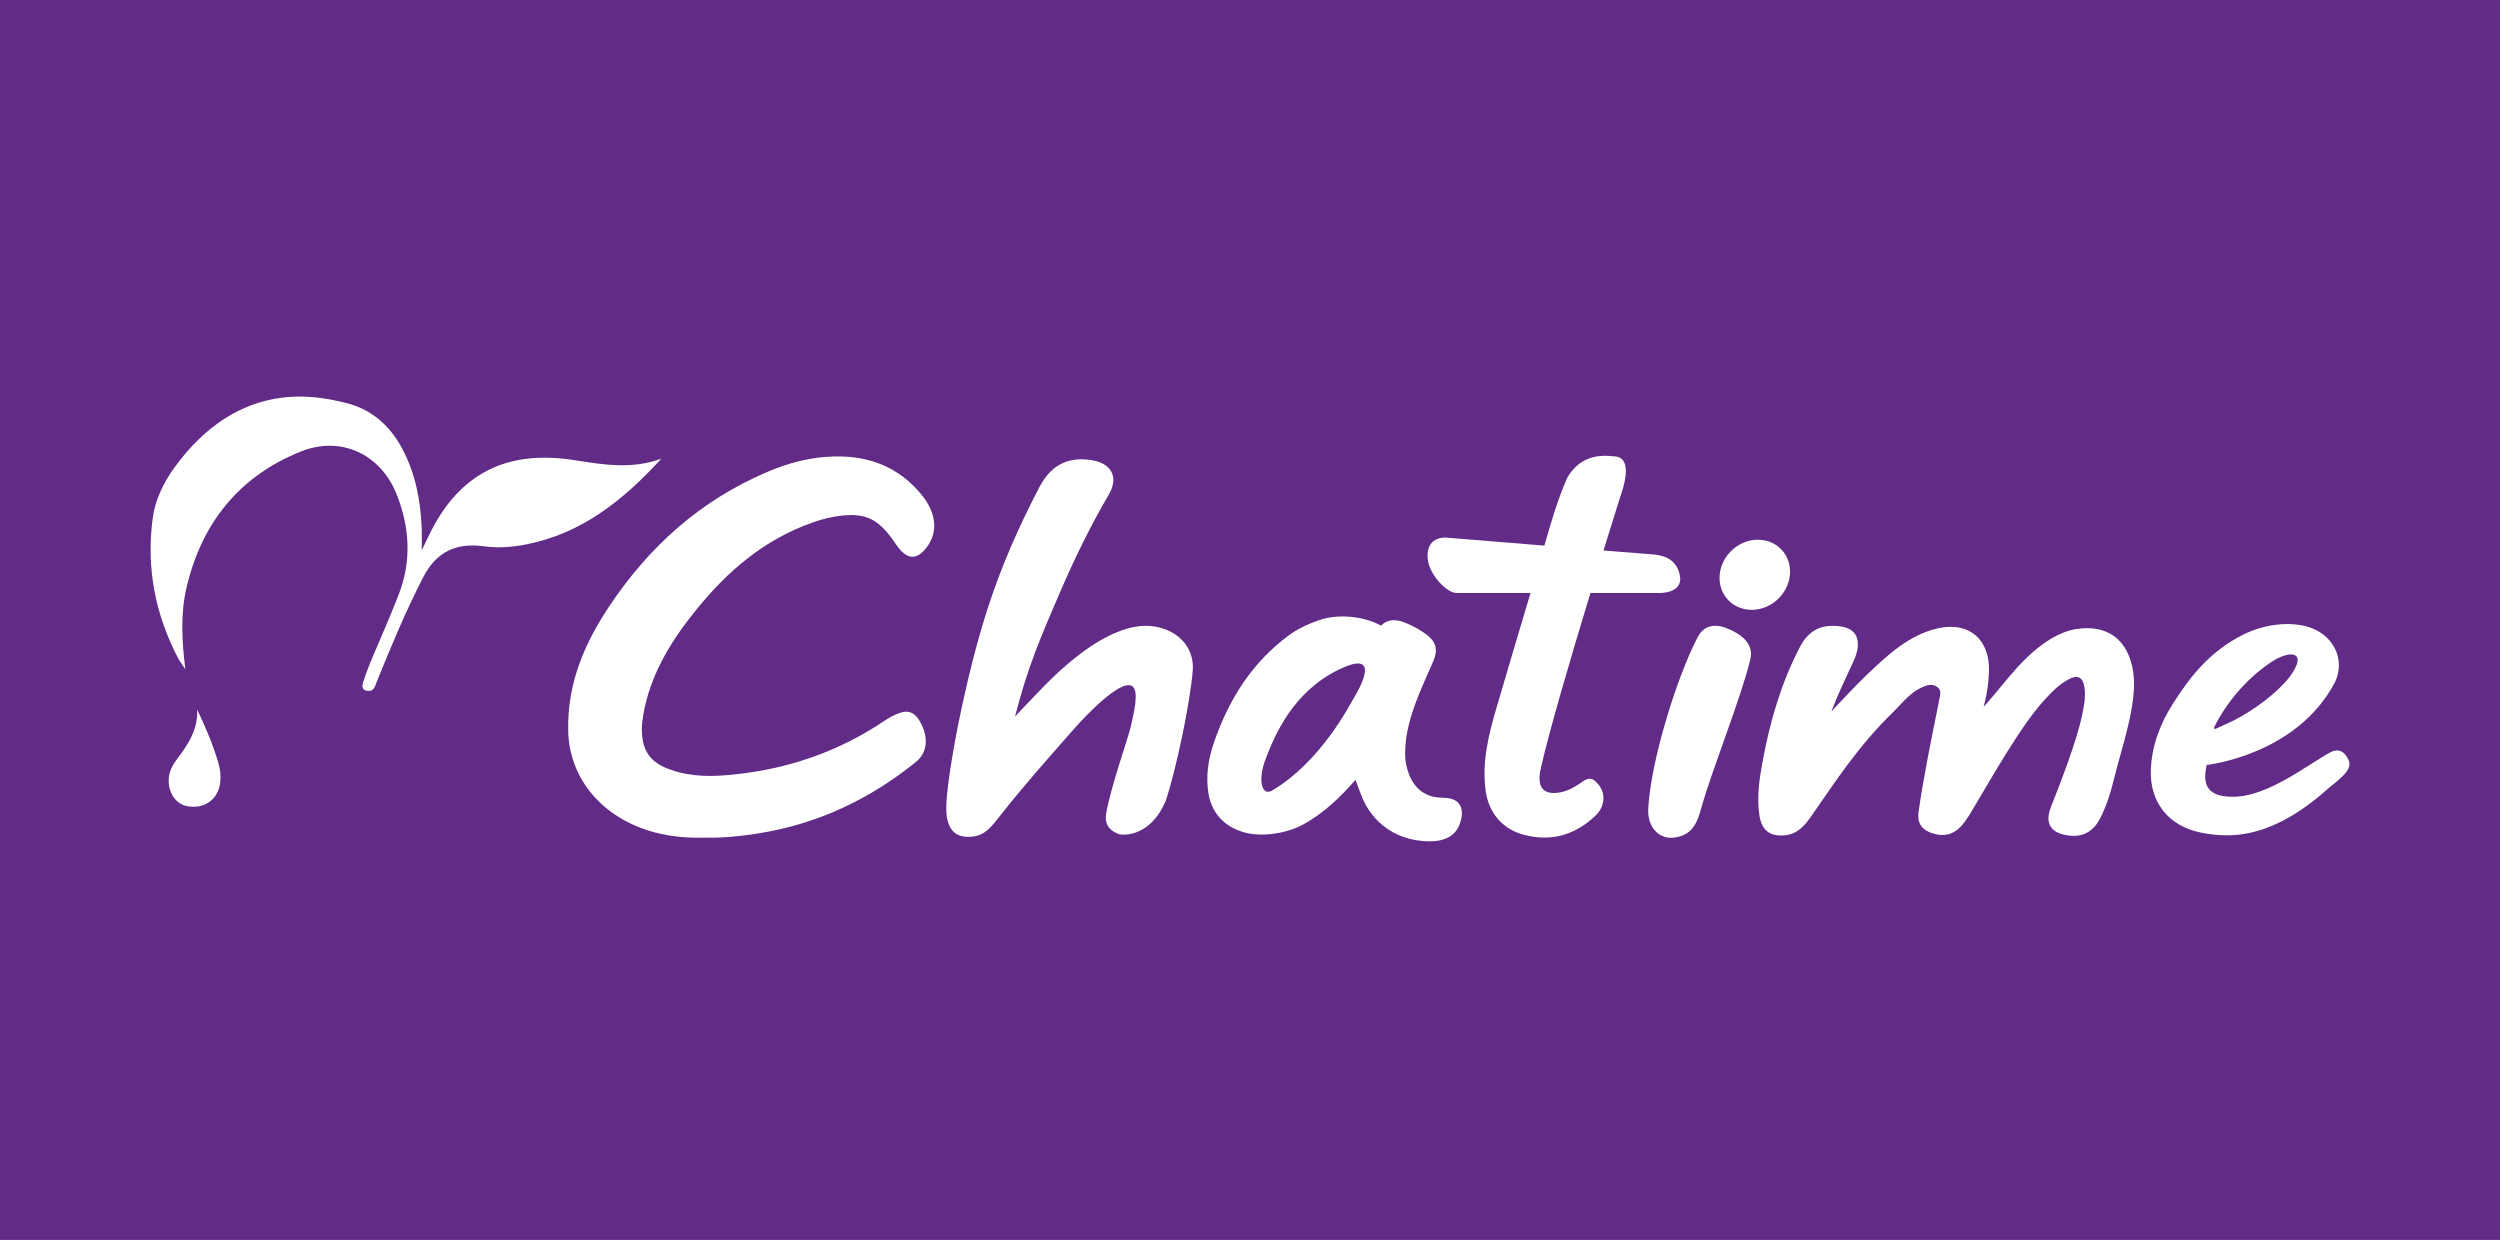
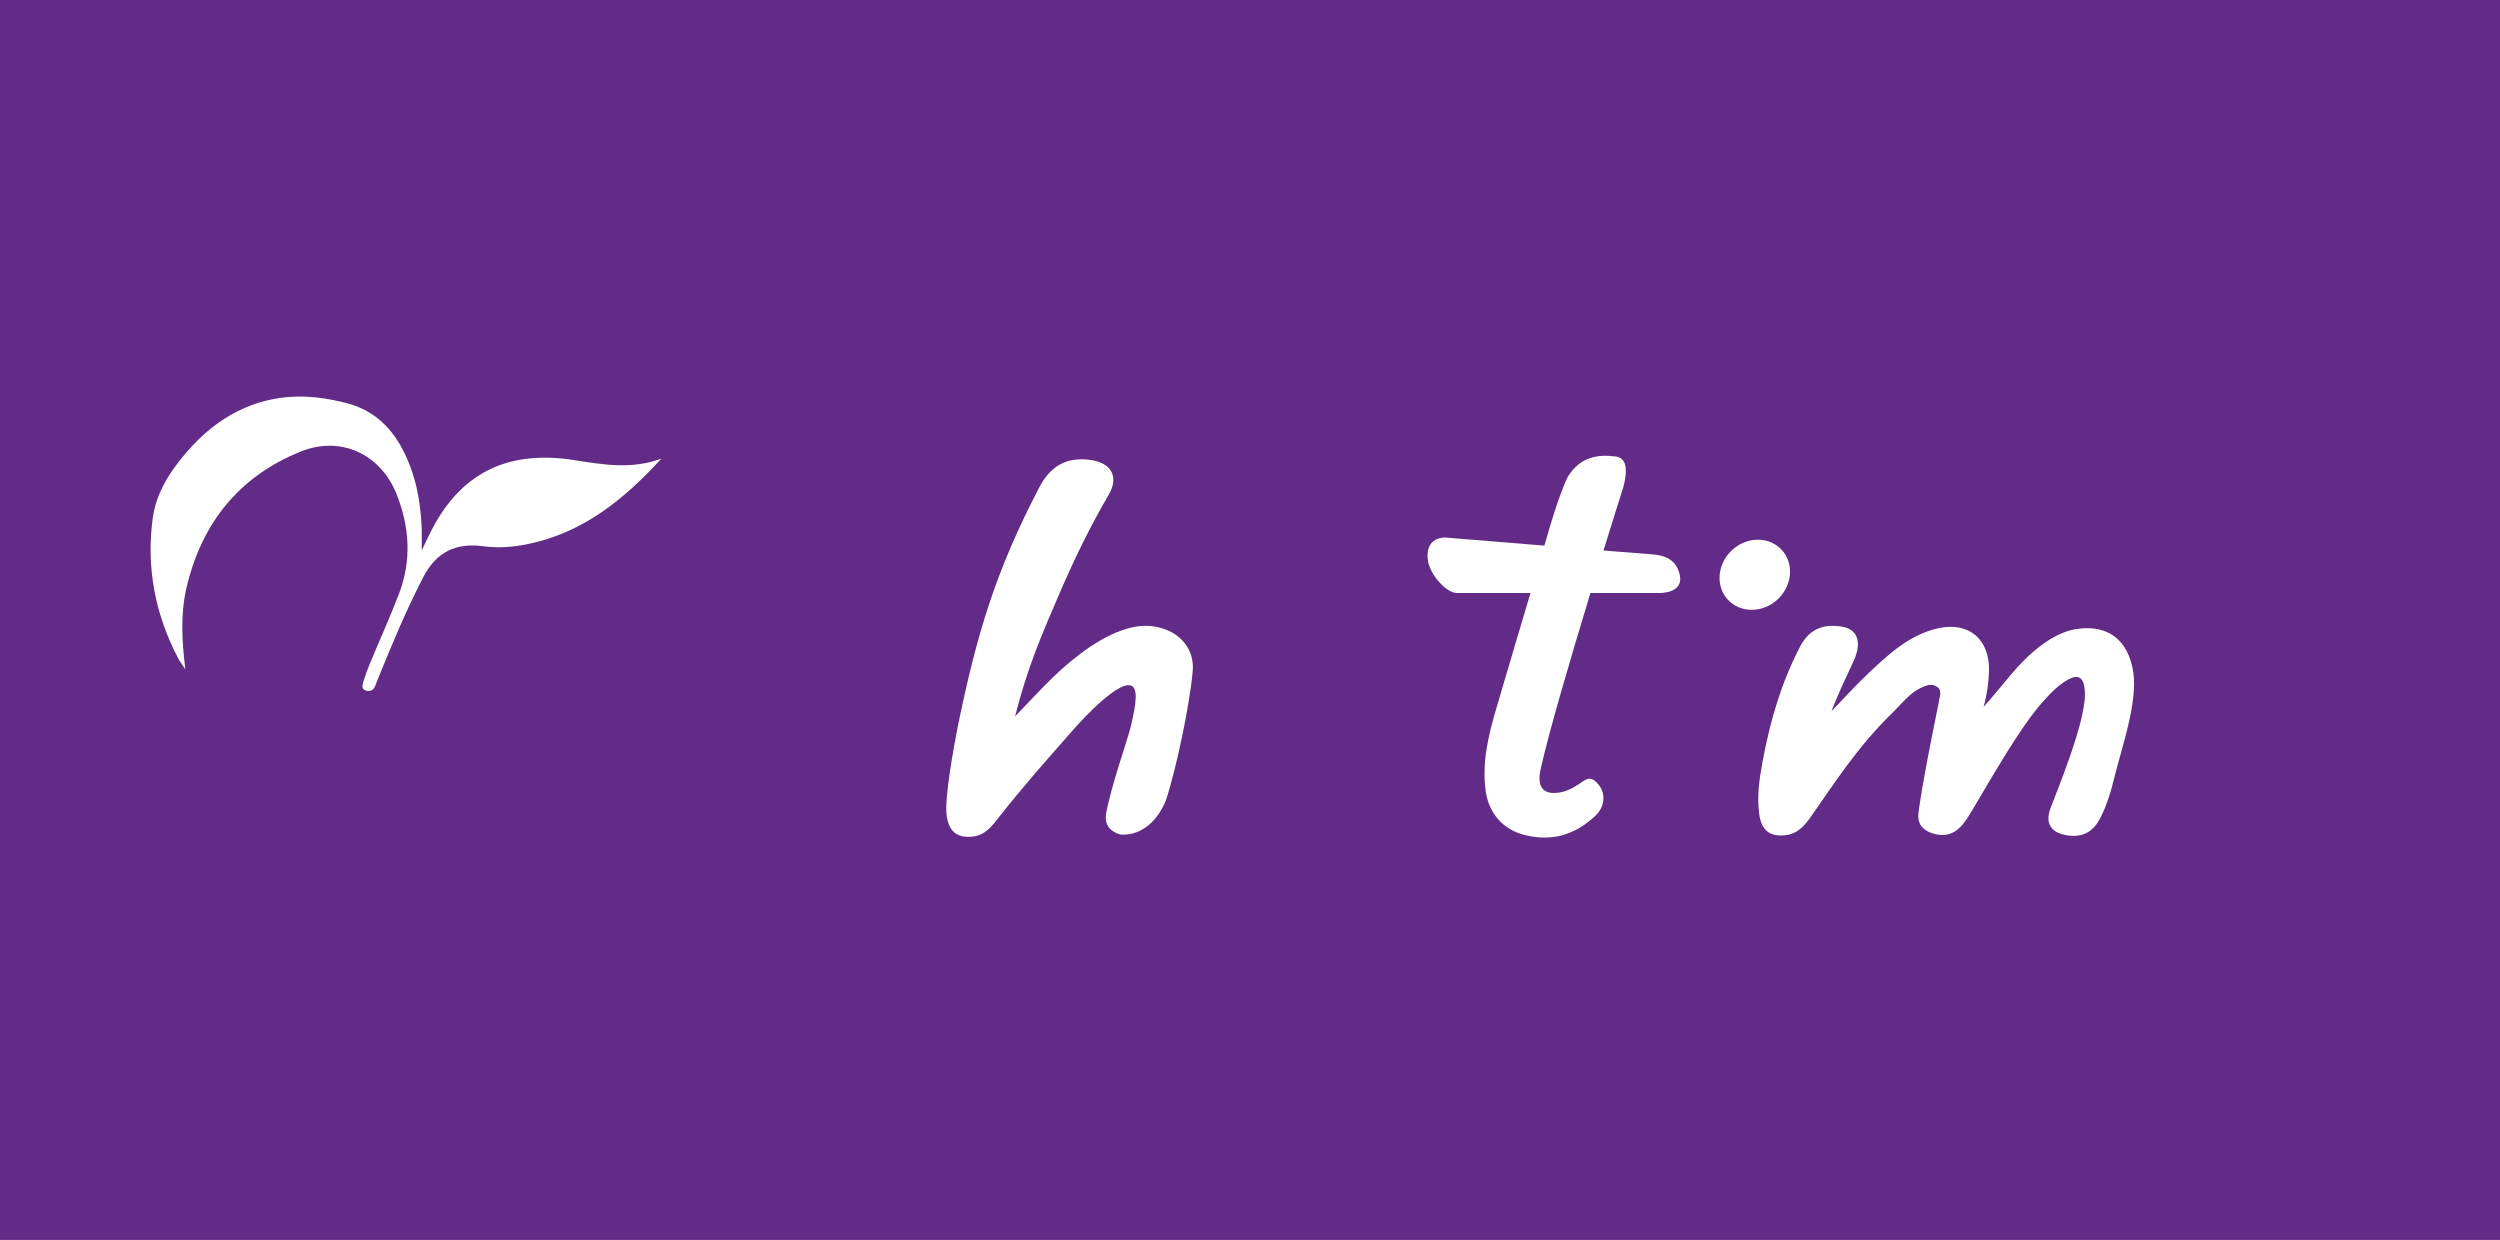
<svg xmlns="http://www.w3.org/2000/svg" viewBox="0 0 996 494" fill="none">
  <rect width="996" height="494" fill="#612B87" />
-   <path d="M78.555 282.673C81.926 289.739 84.89 296.764 87.042 304.074C87.773 306.592 88.017 309.15 87.733 311.749C86.961 318.571 81.235 322.591 74.332 321.129C69.053 320.033 65.967 313.698 67.672 307.729C68.322 305.455 69.662 303.546 71.083 301.678C75.347 296.034 78.921 290.145 78.555 282.633" fill="white" />
  <path d="M69.298 186.55C95.449 150.165 127.002 158.002 137.113 160.357C147.753 162.834 155.103 169.21 160.138 178.55C165.539 188.58 167.61 199.504 168.016 210.793C168.097 213.229 168.016 215.666 168.016 219.28C169.722 215.747 170.859 213.229 172.158 210.752C184.706 186.874 204.076 179.403 229.01 183.342C240.38 185.128 251.588 187.078 263.486 182.732C248.299 199.341 231.852 212.458 209.883 216.843C204.198 217.98 198.554 218.427 192.828 217.655C181.782 216.112 173.823 219.767 168.544 230.082C161.641 243.482 155.874 257.37 150.23 271.299C149.905 272.152 149.621 273.045 149.215 273.817C148.524 275.197 147.225 275.482 145.885 275.157C144.139 274.71 144.26 273.207 144.626 271.989C145.438 269.39 146.331 266.832 147.387 264.314C151.204 255.096 155.346 246 158.92 236.66C164.077 223.3 163.184 209.777 157.945 196.742C151.57 180.905 135.773 173.514 119.936 179.849C95.449 189.636 80.465 208.194 74.374 233.818C71.815 244.579 72.465 255.502 73.846 266.67C72.993 265.411 72.14 264.111 71.287 262.852C61.866 245.107 58.171 226.305 60.851 206.407C61.826 199.098 65.034 192.56 69.298 186.509" fill="white" />
-   <path d="M277.862 242.347C290.003 227.484 304.379 214.977 323.871 208.114C327.607 206.774 331.546 205.8 335.647 205.393C345.515 204.419 350.388 207.099 356.926 216.804C360.946 222.814 364.804 223.383 368.743 218.632C373.697 212.662 373.413 204.866 367.321 197.312C358.225 186.023 346.246 181.638 332.845 181.841C323.099 182.003 314.206 184.399 305.881 187.932C278.714 199.465 258.491 218.023 242.979 241.169C233.071 255.951 225.924 271.991 226.37 291.239C226.817 310.284 240.015 326 260.603 331.563C267.425 333.39 274.126 333.878 280.785 333.715C287.77 333.878 294.592 333.187 301.252 332.172C326.145 328.355 346.896 318.081 364.885 303.584C369.717 299.686 370.002 293.351 366.387 287.26C364.519 284.092 362.205 282.793 358.753 283.93C356.276 284.742 354.124 285.96 352.093 287.341C334.794 298.955 315.059 306.183 292.643 308.538C284.4 309.391 275.953 309.716 267.303 306.711C259.953 304.193 256.583 300.214 255.852 293.31C255.446 289.452 256.014 285.757 256.786 282.143C260.116 266.793 268.237 254.123 277.862 242.347Z" fill="white" />
  <path d="M827.045 250.627C823.472 251.236 820.183 252.657 817.096 254.485C812.102 257.53 807.838 261.388 803.899 265.652C800.691 269.104 793.99 277.631 790.254 281.611C791.676 276.616 792.244 272.19 792.407 267.682C792.894 254.728 784.447 247.581 772.143 250.302C760.488 252.901 751.717 261.226 743.514 269.063C738.723 273.652 734.256 278.606 729.626 283.398C732.103 276.941 734.987 270.85 737.829 264.758C738.844 262.606 739.86 260.413 740.103 257.936C740.59 253.266 738.398 250.424 733.768 249.652C725.972 248.353 720.652 250.952 717.16 257.611C709.728 271.784 705.221 287.174 702.256 303.174C700.957 310.118 699.901 317.062 700.876 324.371C701.728 330.706 704.977 333.386 711.109 332.777C716.144 332.29 719.027 328.879 721.626 325.143C730.398 312.676 739.86 297.651 754.032 283.885C757.321 280.677 760.732 276.251 764.915 274.22C767.067 273.164 769.585 272.027 771.818 273.692C774.011 275.317 772.59 277.794 772.387 279.905C772.305 280.596 772.102 281.245 771.981 281.895C769.463 294.443 766.092 310.808 764.346 323.559C763.778 327.823 765.524 330.503 769.666 331.924C774.214 333.468 778.031 332.615 781.117 329.366C783.392 326.97 784.975 324.046 786.681 321.204C793.625 309.59 804.995 289.408 814.01 279.418C817.096 276.007 820.264 272.636 824.446 270.484C827.857 268.738 829.928 269.916 830.456 273.895C830.984 277.672 830.294 281.286 829.522 284.86C827.37 295.296 820.873 311.905 817.015 321.732C814.497 328.188 817.218 332.046 824.284 332.899C830.213 333.589 834.152 330.95 836.669 326.077C839.35 320.879 841.055 315.194 842.436 309.468C845.197 298.098 851.654 280.19 849.908 267.926C847.999 254.769 839.512 248.556 826.924 250.667" fill="white" />
-   <path d="M688.449 250.47C683.372 248.358 678.906 248.927 676.307 253.922C667.86 270.206 657.627 303.382 656.652 322.225C656.287 329.209 660.632 334.407 666.804 333.717C674.52 332.864 676.307 327.301 677.931 321.453C682.114 306.469 693.768 277.759 697.342 262.612C698.601 257.333 695.108 253.231 688.367 250.47" fill="white" />
  <path d="M451.176 249.9C439.522 252.499 427.948 261.758 419.746 269.595C414.954 274.184 409.025 280.64 404.396 285.432C409.269 266.265 414.507 254.001 422.263 236.053C428.03 222.652 434.405 209.576 441.755 197.028C445.857 190.003 442.77 184.44 434.568 183.262C424.7 181.841 418.365 185.942 414.101 194.064C396.68 227.484 389.208 252.296 381.533 289.655C380.234 296.599 376.173 317.635 377.148 324.903C378 331.238 381.249 333.918 387.381 333.309C392.416 332.822 395.096 329.248 397.898 325.675C408.091 312.721 416.578 303.259 427.461 290.874C433.146 284.376 446.303 270.773 450.933 273.29C454.1 274.996 451.542 284.701 450.567 289.209C449.593 293.676 442.527 313.452 440.699 324.051C439.968 328.274 441.877 330.995 446.019 332.416C446.019 332.416 457.917 334.649 464.496 318.853C468.557 306.63 474.039 280.64 475.176 267.362C476.272 254.489 463.521 247.139 451.217 249.9" fill="white" />
-   <path d="M574.749 317.797C570.77 317.797 567.48 316.579 565.044 314.224C560.211 309.594 559.846 301.879 559.846 301.798C559.359 289.859 564.272 278.732 569.023 267.971C569.714 266.387 570.404 264.804 571.094 263.26C572.962 258.875 572.11 255.626 568.252 252.743C566.1 251.159 563.541 249.697 560.374 248.317C556.029 246.408 552.618 246.733 550.222 249.251C543.359 245.515 533.491 244.499 526.101 246.895C521.025 248.56 516.72 250.672 513.309 253.23C499.665 263.382 489.919 277.392 483.543 296.112C481.188 303.056 480.457 309.473 481.391 315.726C482.528 323.523 487.401 329.086 495.076 331.442C502.913 333.837 513.065 331.807 519.035 328.558C527.847 323.767 534.628 316.863 540.029 310.691C541.044 313.493 542.506 317.432 543.359 319.219C548.232 329.208 557.694 335.056 569.308 335.178H569.592C576.049 335.178 580.109 332.741 581.693 327.909C582.79 324.538 582.627 322.02 581.287 320.234C580.028 318.569 577.998 317.878 574.749 317.838M539.217 278.326C537.674 280.925 526.263 303.381 506.893 314.914C502.548 317.472 501.167 310.488 504.05 302.853C507.949 292.458 515.299 275.524 533.41 266.753C551.521 257.981 540.76 275.727 539.258 278.326" fill="white" />
  <path d="M713.1 228.987C713.791 221.271 708.065 215.018 700.349 215.018C692.634 215.018 685.812 221.271 685.121 228.987C684.431 236.702 690.116 242.956 697.872 242.956C705.628 242.956 712.41 236.702 713.1 228.987Z" fill="white" />
-   <path d="M935.756 303.098C934.375 299.484 931.695 297.941 928.406 299.728C919.107 304.804 903.432 317.433 889.666 317.433C880.407 317.433 877.077 313.738 879.148 304.763C879.148 304.763 915.005 300.946 930.274 271.749C934.741 262.247 929.056 252.257 918.985 249.577C911.026 247.465 901.483 249.008 893.889 252.744C881.097 259.079 873.179 268.581 865.788 280.195C860.468 288.52 857.22 297.332 856.895 306.794C856.448 319.585 863.92 329.128 876.915 331.727C889.016 334.123 899.006 332.499 910.335 326.529C915.574 323.768 922.152 318.976 926.416 315.118C930.355 311.545 937.421 307.281 935.797 303.098M906.437 262.815C907.939 261.922 909.686 261.231 911.391 260.866C914.559 260.176 916.142 261.8 915.046 264.683C914.355 266.51 913.259 268.338 912 269.922C906.721 276.5 897.95 282.835 890.397 286.774C887.798 288.114 885.077 289.251 882.437 290.469C882.316 290.307 882.153 290.104 882.031 289.941C887.067 279.586 896.001 269.15 906.437 262.774" fill="white" />
  <path d="M635.336 311.052C632.981 309.103 630.95 311.133 629.164 312.311C626.524 314.057 623.722 315.519 620.433 315.844C611.661 316.859 613.245 308.818 613.854 306.138C617.184 291.194 625.996 261.347 633.63 236.252H661C661 236.252 670.787 236.576 669.244 229.145C667.701 221.714 661.203 221.064 657.792 220.82C656.33 220.739 648.777 220.13 638.828 219.318C643.376 204.618 646.706 194.181 646.706 194.181C648.452 187.684 648.493 181.796 642.767 181.796C634.443 180.74 628.27 183.542 624.291 190.527C620.555 199.136 617.996 207.907 615.276 217.369C595.459 215.744 576.129 214.161 575.845 214.161C569.145 214.161 568.129 219.724 568.982 223.866C570.16 229.511 576.373 236.252 580.434 236.252H609.753C605.733 249.652 599.438 270.931 596.149 282.179C593.063 292.738 590.342 303.458 591.885 315.031C593.063 323.762 598.545 330.381 607.235 332.615C618.565 335.539 627.905 332.331 635.661 324.94C637.204 323.478 638.26 321.691 638.666 319.498C639.316 316.128 637.854 313.123 635.295 311.011" fill="white" />
</svg>